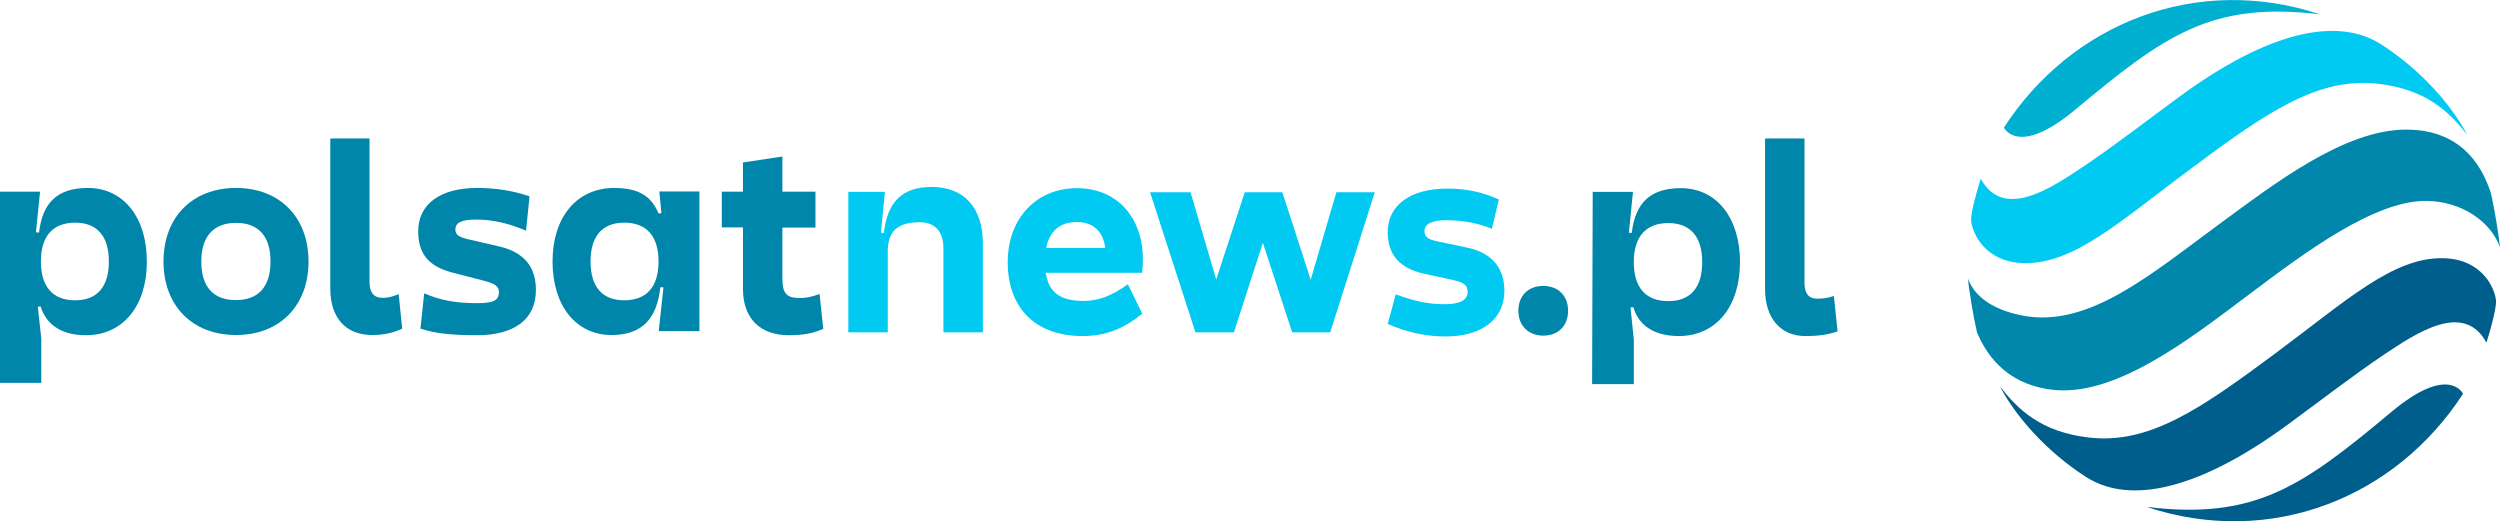
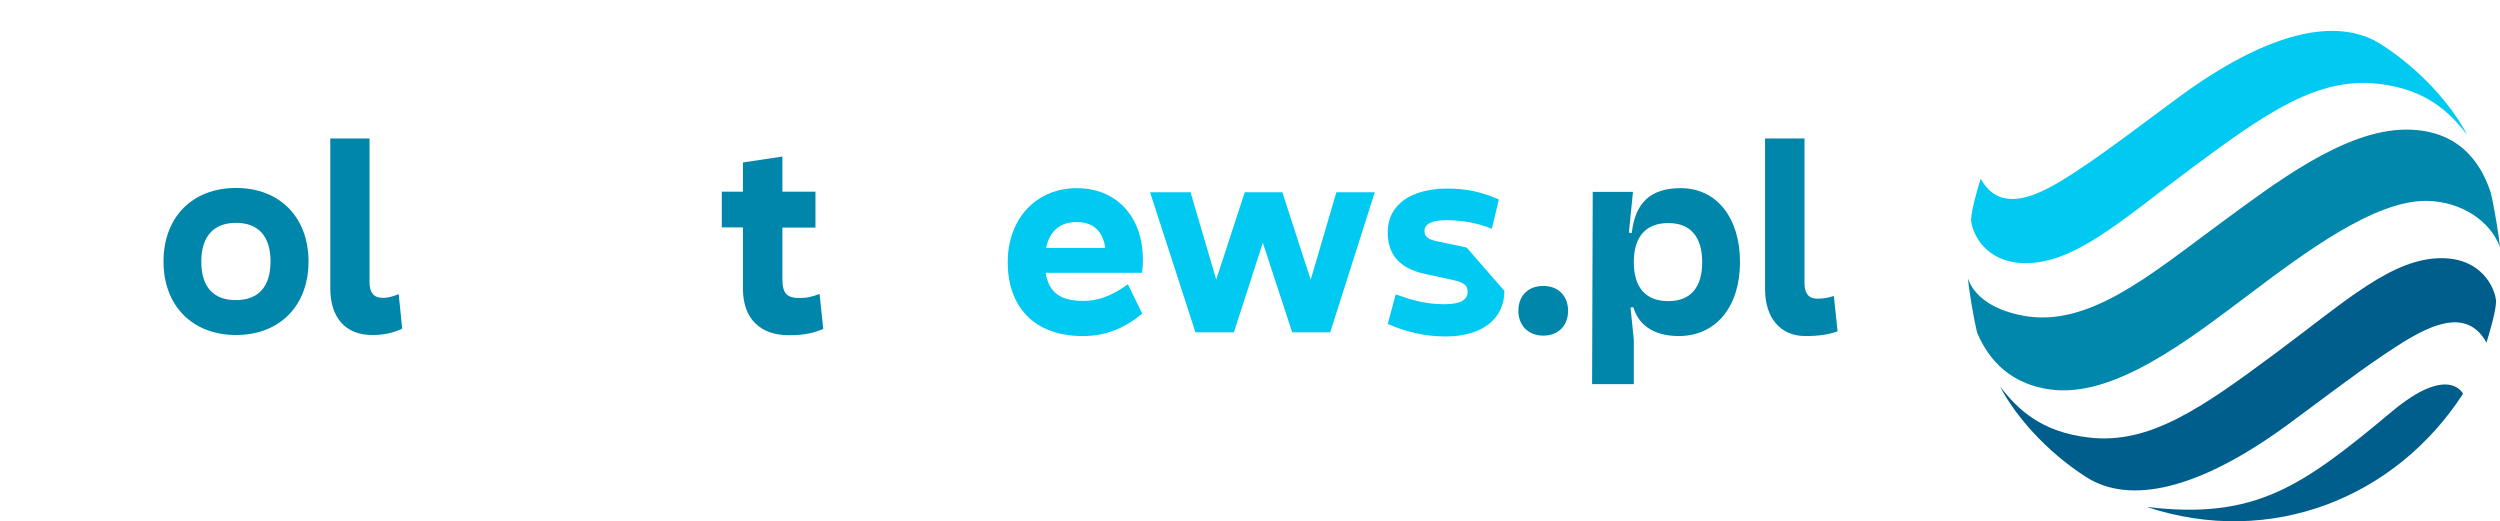
<svg xmlns="http://www.w3.org/2000/svg" version="1.1" id="Шар_1" x="0px" y="0px" viewBox="0 0 1217.1 253.8" style="enable-background:new 0 0 1217.1 253.8;" xml:space="preserve">
  <style type="text/css">
	.st0{fill:#0086AB;}
	.st1{fill:#00C9F2;}
	.st2{fill:#0087AB;}
	.st3{fill:#00B0D1;}
	.st4{fill:#005E8C;}
</style>
  <g>
    <g>
-       <path class="st0" d="M42.8,91.5c-14.9,0-22.1,7.2-23.8,21.7l-1.5-0.1l2-19.8H0v93.1h20.1v-21.6l-1.7-15.5l1.4-0.1    c2.4,8,9.2,14,22,14c18.2,0,29.7-14.4,29.7-35.8C71.5,105.7,60,91.5,42.8,91.5z M36.6,146.2c-10.9,0-16.7-6.6-16.7-18.9    c0-12.3,5.8-18.9,16.7-18.9c10.7,0,16.4,6.6,16.4,18.9C53,139.6,47.3,146.2,36.6,146.2z" />
      <path class="st0" d="M131.7,127.3c0-12.2-5.8-18.8-16.8-18.8S98,115.2,98,127.3c0,12.3,5.8,18.8,16.8,18.8    S131.7,139.6,131.7,127.3L131.7,127.3z M150.2,127.3c0,21.6-14.1,35.8-35.3,35.8s-35.3-14.2-35.3-35.8c0-21.6,14.1-35.8,35.3-35.8    S150.2,105.7,150.2,127.3L150.2,127.3z" />
      <path class="st0" d="M194.1,143.2l1.7,16.8c-4.4,2.1-9.1,3.1-14.6,3.1c-13.2,0-20.4-8.7-20.4-22.6V67.4h19.1v70.1    c0,4.9,2.1,7.5,6.3,7.5C189,145,190.8,144.5,194.1,143.2L194.1,143.2z" />
-       <path class="st0" d="M257.8,95.6l-1.7,16.7c-8.4-3.6-16.4-5.4-24.2-5.4c-7.2,0-10.2,1.4-10.2,4.9c0,2.5,1.6,3.6,6.3,4.7l15.1,3.5    c12.7,3,17.8,10.5,17.8,21.2c0,14.4-10.7,22-28.6,22c-12.8,0-20.6-0.9-27.6-3.2l1.8-17.2c7.8,3.4,15.6,4.8,25.7,4.8    c7.9,0,10.6-1.3,10.7-5.2c0-3-1.7-4.3-7.6-5.8l-15.1-3.9c-11.5-3-16.6-9.1-16.6-20.1c0-13.2,10.7-21.1,28.7-21.1    C241.5,91.5,250.1,92.9,257.8,95.6L257.8,95.6z" />
-       <path class="st0" d="M321,93.3l1,10.5l-1.4,0.1c-3.1-7.4-8.5-12.4-21.5-12.4c-18.5,0-30.1,14.4-30.1,35.8    c0,21.6,11.5,35.8,28.7,35.8c14.9,0,22.1-7.9,23.8-23.3l1.5,0.1l-2.3,21.3h19.8v-68H321z M303.9,146.2c-10.7,0-16.4-6.6-16.4-18.9    c0-12.3,5.7-18.9,16.4-18.9c10.9,0,16.7,6.6,16.7,18.9C320.6,139.6,314.8,146.2,303.9,146.2z" />
      <path class="st0" d="M400.8,160.1c-4.1,1.8-8.6,3.1-16.8,3.1c-13.6,0-22.3-7.8-22.3-22.6v-29.9h-10.3V93.3h10.3V79.1l19.2-2.9    v17.1h16.1v17.5h-16.1v24.7c0,7.4,2,9.6,8.6,9.6c3.1,0,5.8-0.6,9.5-2L400.8,160.1z" />
    </g>
    <g>
-       <path class="st1" d="M714,120.5l-14.7-3.1c-4.2-0.9-5.8-2.3-5.8-4.9c0-3.5,3.6-5.3,10.7-5.3c7.5,0,15.6,1.4,22.1,4.2l3.4-14.3    c-8.5-3.8-16.5-5.3-25-5.3c-18.1,0-29.1,8.1-29.1,21.2c0,11.1,5.8,17.6,17.9,20.3l13.8,3c5.6,1.2,7.2,2.7,7.2,5.8    c0,4-3.8,6-11.1,6c-7.8,0-14.3-1.3-23.9-4.8l-3.9,14.4c9.1,4,18.3,6.1,28.1,6.1c17.8,0,28.7-8.5,28.7-22.2    C732.4,130.2,726,122.9,714,120.5z" />
+       <path class="st1" d="M714,120.5l-14.7-3.1c-4.2-0.9-5.8-2.3-5.8-4.9c0-3.5,3.6-5.3,10.7-5.3c7.5,0,15.6,1.4,22.1,4.2l3.4-14.3    c-8.5-3.8-16.5-5.3-25-5.3c-18.1,0-29.1,8.1-29.1,21.2c0,11.1,5.8,17.6,17.9,20.3l13.8,3c5.6,1.2,7.2,2.7,7.2,5.8    c0,4-3.8,6-11.1,6c-7.8,0-14.3-1.3-23.9-4.8l-3.9,14.4c9.1,4,18.3,6.1,28.1,6.1c17.8,0,28.7-8.5,28.7-22.2    z" />
      <polygon class="st1" points="669.3,93.6 647.6,161.8 629.1,161.8 614.8,118.2 600.7,161.8 582,161.8 559.9,93.6 579.6,93.6     592.1,136.1 606,93.6 624.3,93.6 638.1,136.2 650.6,93.6   " />
      <path class="st1" d="M527.5,146.5c-11.8,0-17-4.5-18.4-13.7H556c0.3-2.1,0.4-4.3,0.4-6.5c0-20.8-12.9-34.7-32.1-34.7    c-19.8,0-33.7,14.8-33.7,36c0,21.8,12.9,36,36.5,36c11.4,0,20.3-3.8,29-10.9l-7-14.3C540.9,144.3,534.4,146.5,527.5,146.5z     M524.2,108.1c7.6,0,12.7,4,13.9,12.6h-28.8C511,112.4,516.1,108.1,524.2,108.1z" />
-       <path class="st1" d="M478.5,118.6v43.2h-19.2V121c0-8.3-4-12.8-11.6-12.8c-10.8,0-15.5,4.4-15.5,14.3v39.3H413V93.4h17.8    l-1.9,19.9l1.4,0.1c1.7-15,8.8-22.4,23.4-22.4C469.4,91.1,478.5,101.1,478.5,118.6z" />
    </g>
    <path class="st0" d="M739.2,151.3c0-7.3,4.8-12.1,12.1-12.1c7.3,0,12.1,4.8,12.1,12.1c0,7.3-4.8,12.1-12.1,12.1   C744.1,163.4,739.2,158.5,739.2,151.3z M775.4,93.4H795l-2,19.9l1.4,0.1c1.7-14.6,9-21.8,23.9-21.8c17.3,0,28.8,14.3,28.8,36   c0,21.6-11.6,36-29.8,36c-12.9,0-19.8-6-22.1-14l-1.4,0.1l1.6,15.6V187h-20.3L775.4,93.4L775.4,93.4z M828.7,127.6   c0-12.3-5.7-19-16.5-19c-10.9,0-16.8,6.6-16.8,19c0,12.4,5.8,19,16.8,19C823,146.6,828.7,140,828.7,127.6z M892.8,144.1   c-3.2,1-5.2,1.3-8.3,1.3c-3.9,0-6-2.6-6-7.5V67.4h-19.2v73.4c0,14,7.5,22.8,19.6,22.8c6.5,0,11.3-0.7,15.7-2.3L892.8,144.1z" />
  </g>
  <g>
    <path class="st2" d="M998,189.6c30.9,4.4,67.3-24,96.6-46c27.5-20.7,61.4-46.1,86.8-45.8c16.6,0.2,31.1,9.7,35.7,22.6   c-0.4-4.9-2.8-19.6-4.5-26.6c-3.2-9.6-12-30.8-41.3-30.7c-30.2,0.1-64,26.3-91,46.1c-33.5,24.6-63.5,50.4-95.3,44.5   c-17.1-3.2-24.5-11.1-26.9-18.1c0.3,4.5,2.6,18.6,4.4,26.3C966.5,171.1,975.2,186.4,998,189.6L998,189.6z" />
-     <path class="st3" d="M1129.6,7c-60.4-20-121.2,4.4-154,55.1c0,0,6.8,14.6,34.7-8.7C1053.9,17.1,1076.5,0.6,1129.6,7L1129.6,7z" />
    <path class="st1" d="M1061,47.1c-13.4,9.8-32.8,24.7-46.6,33.9c-16.3,10.9-39.1,26.2-50.1,6c-1.6,5-4.6,15.4-4.7,20.1   c0.5,6.6,7,20.7,25.9,21c24.4,0.4,46.9-20.6,81.4-46.2c36.2-26.9,61.5-44.6,91-41.1c23.4,2.7,34.6,13.8,43.2,24.8   c-7.4-14.2-22.4-31.5-41.7-43.9C1137.9,7.8,1104.2,15.4,1061,47.1L1061,47.1z" />
    <path class="st4" d="M1045.1,246.8c60.4,20,121.2-4.4,154-55.1c0,0-6.8-14.6-34.7,8.7C1120.9,236.7,1098.2,253.2,1045.1,246.8   L1045.1,246.8z" />
    <path class="st4" d="M1113.8,206.7c13.4-9.8,32.8-24.7,46.6-33.9c16.3-10.9,39.1-26.2,50.1-6c1.6-5,4.6-15.4,4.7-20.1   c-0.5-6.6-7-20.7-25.9-21c-24.4-0.4-46.9,20.6-81.4,46.2c-36.2,26.9-61.5,44.6-91,41.1c-23.4-2.7-34.6-13.8-43.2-24.8   c7.4,14.2,22.4,31.5,41.7,43.9C1036.8,246,1070.6,238.4,1113.8,206.7L1113.8,206.7z" />
  </g>
</svg>